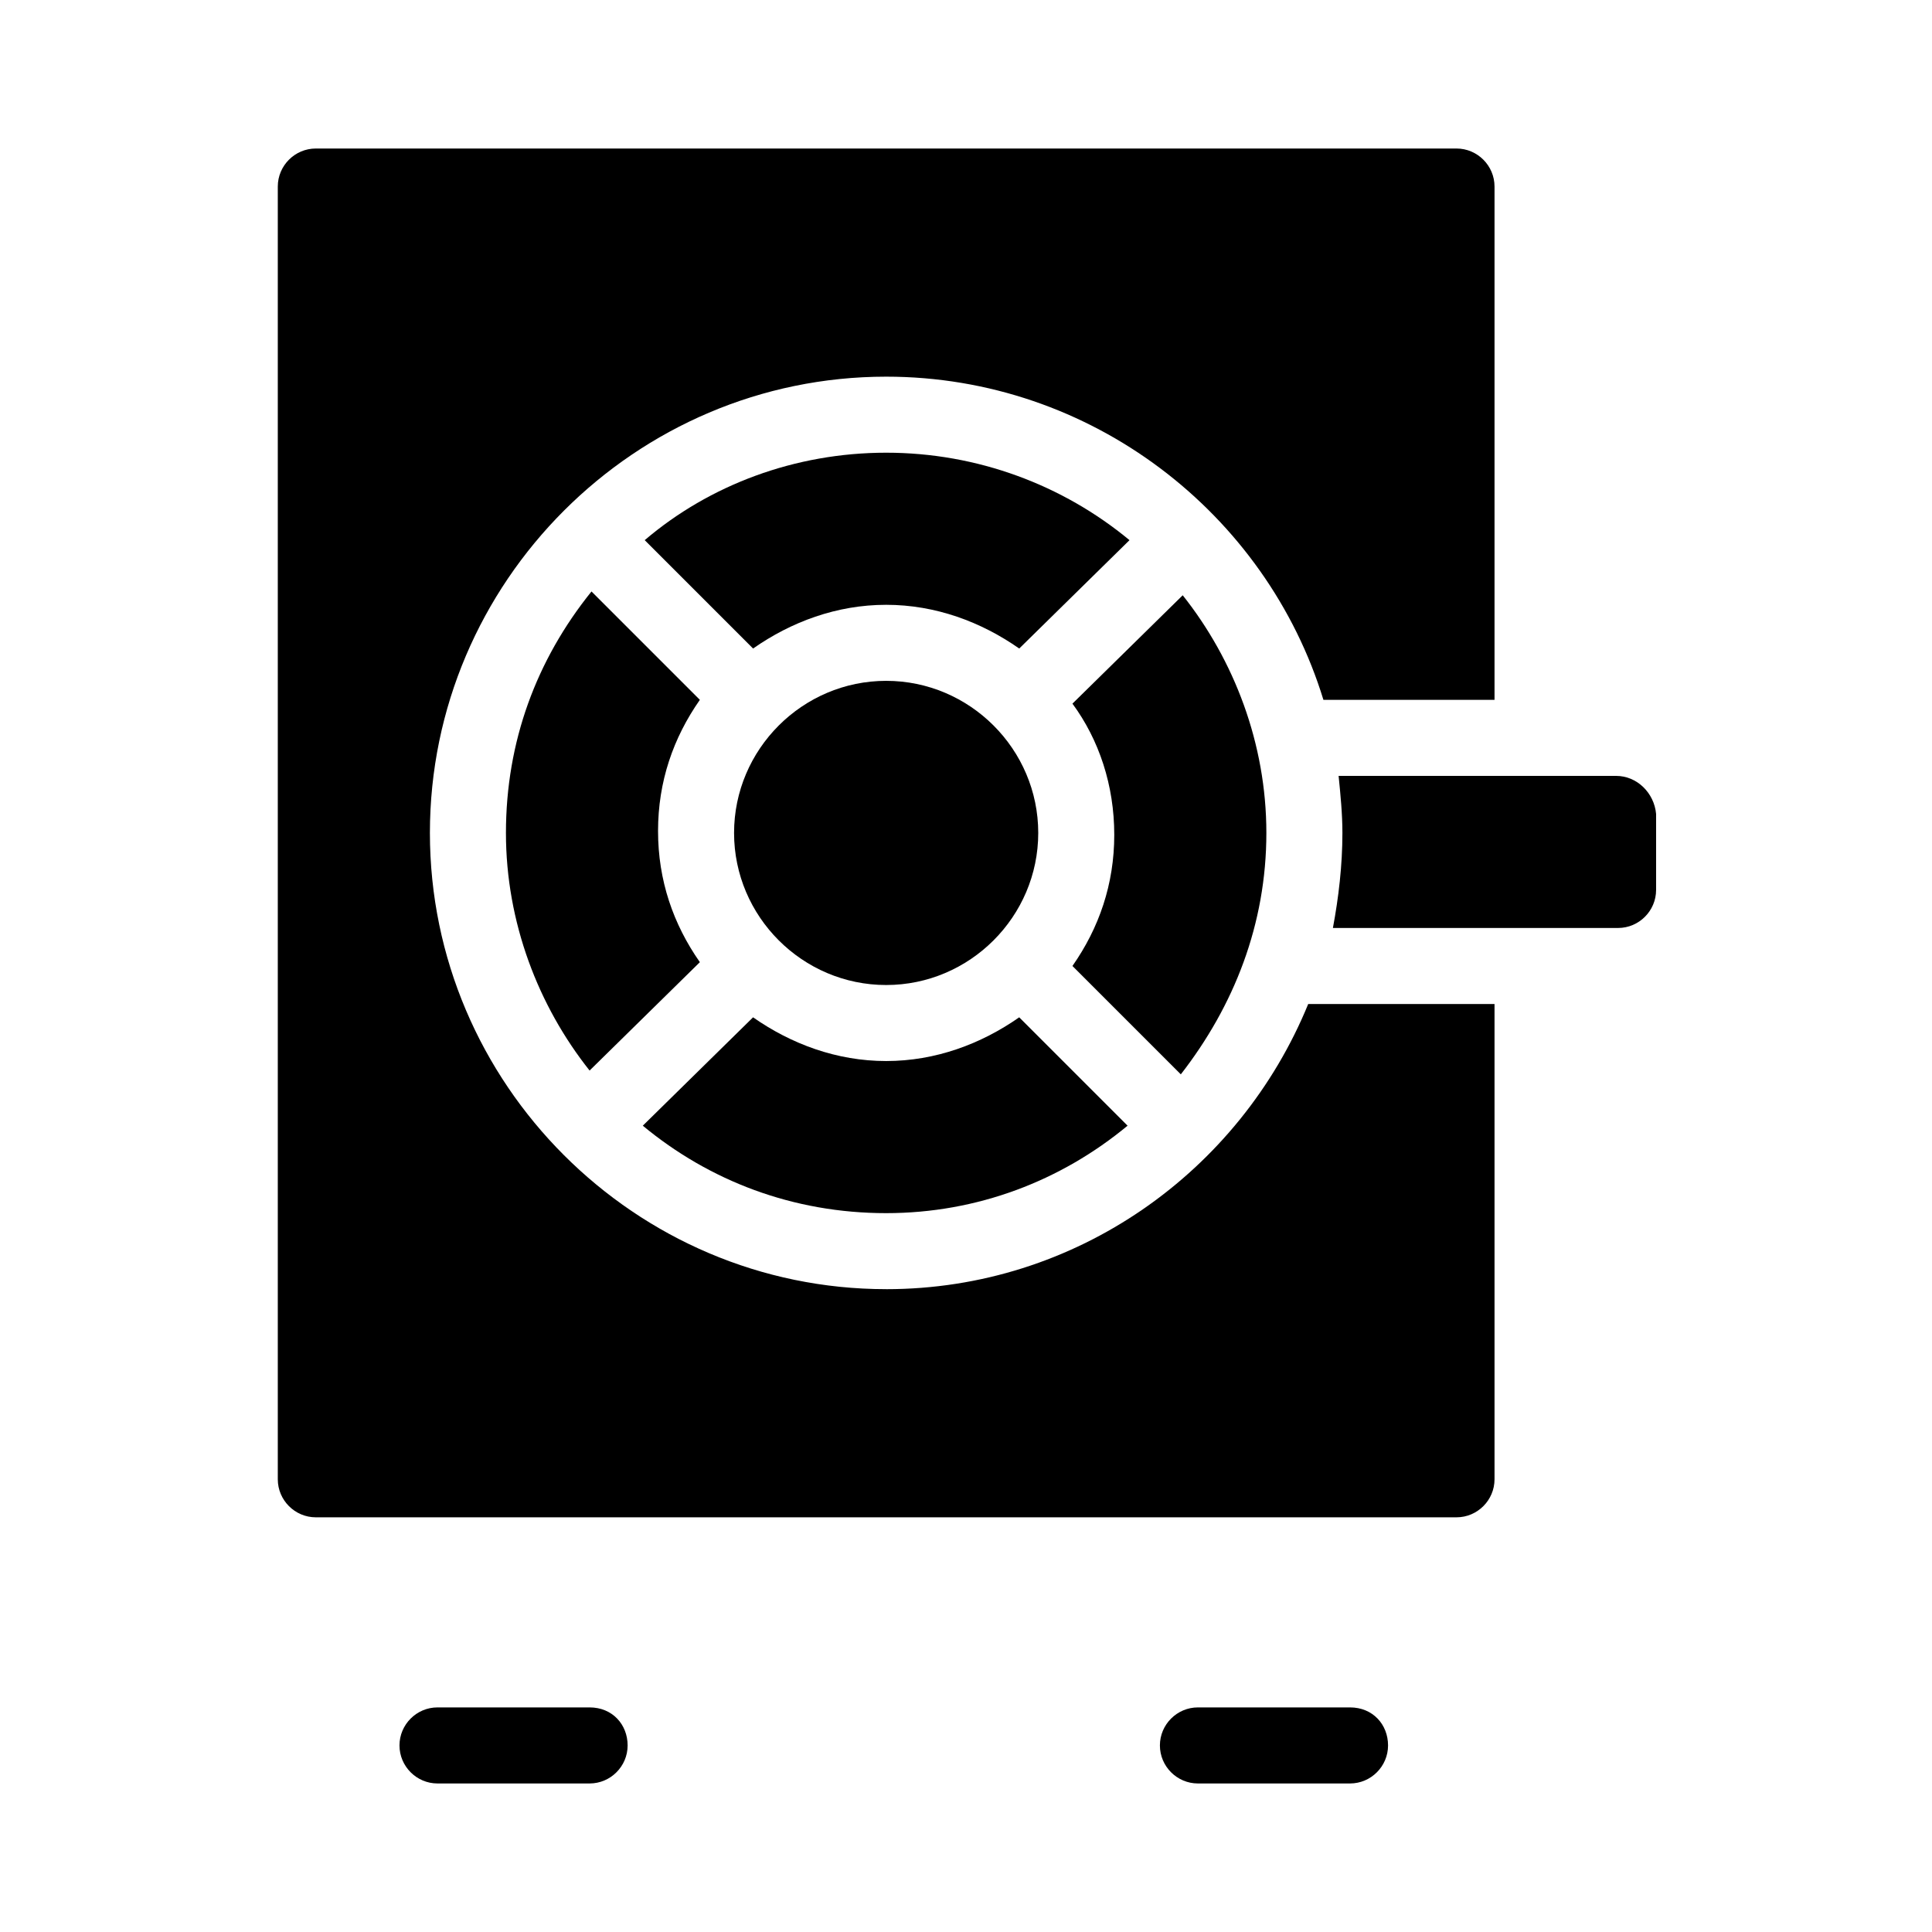
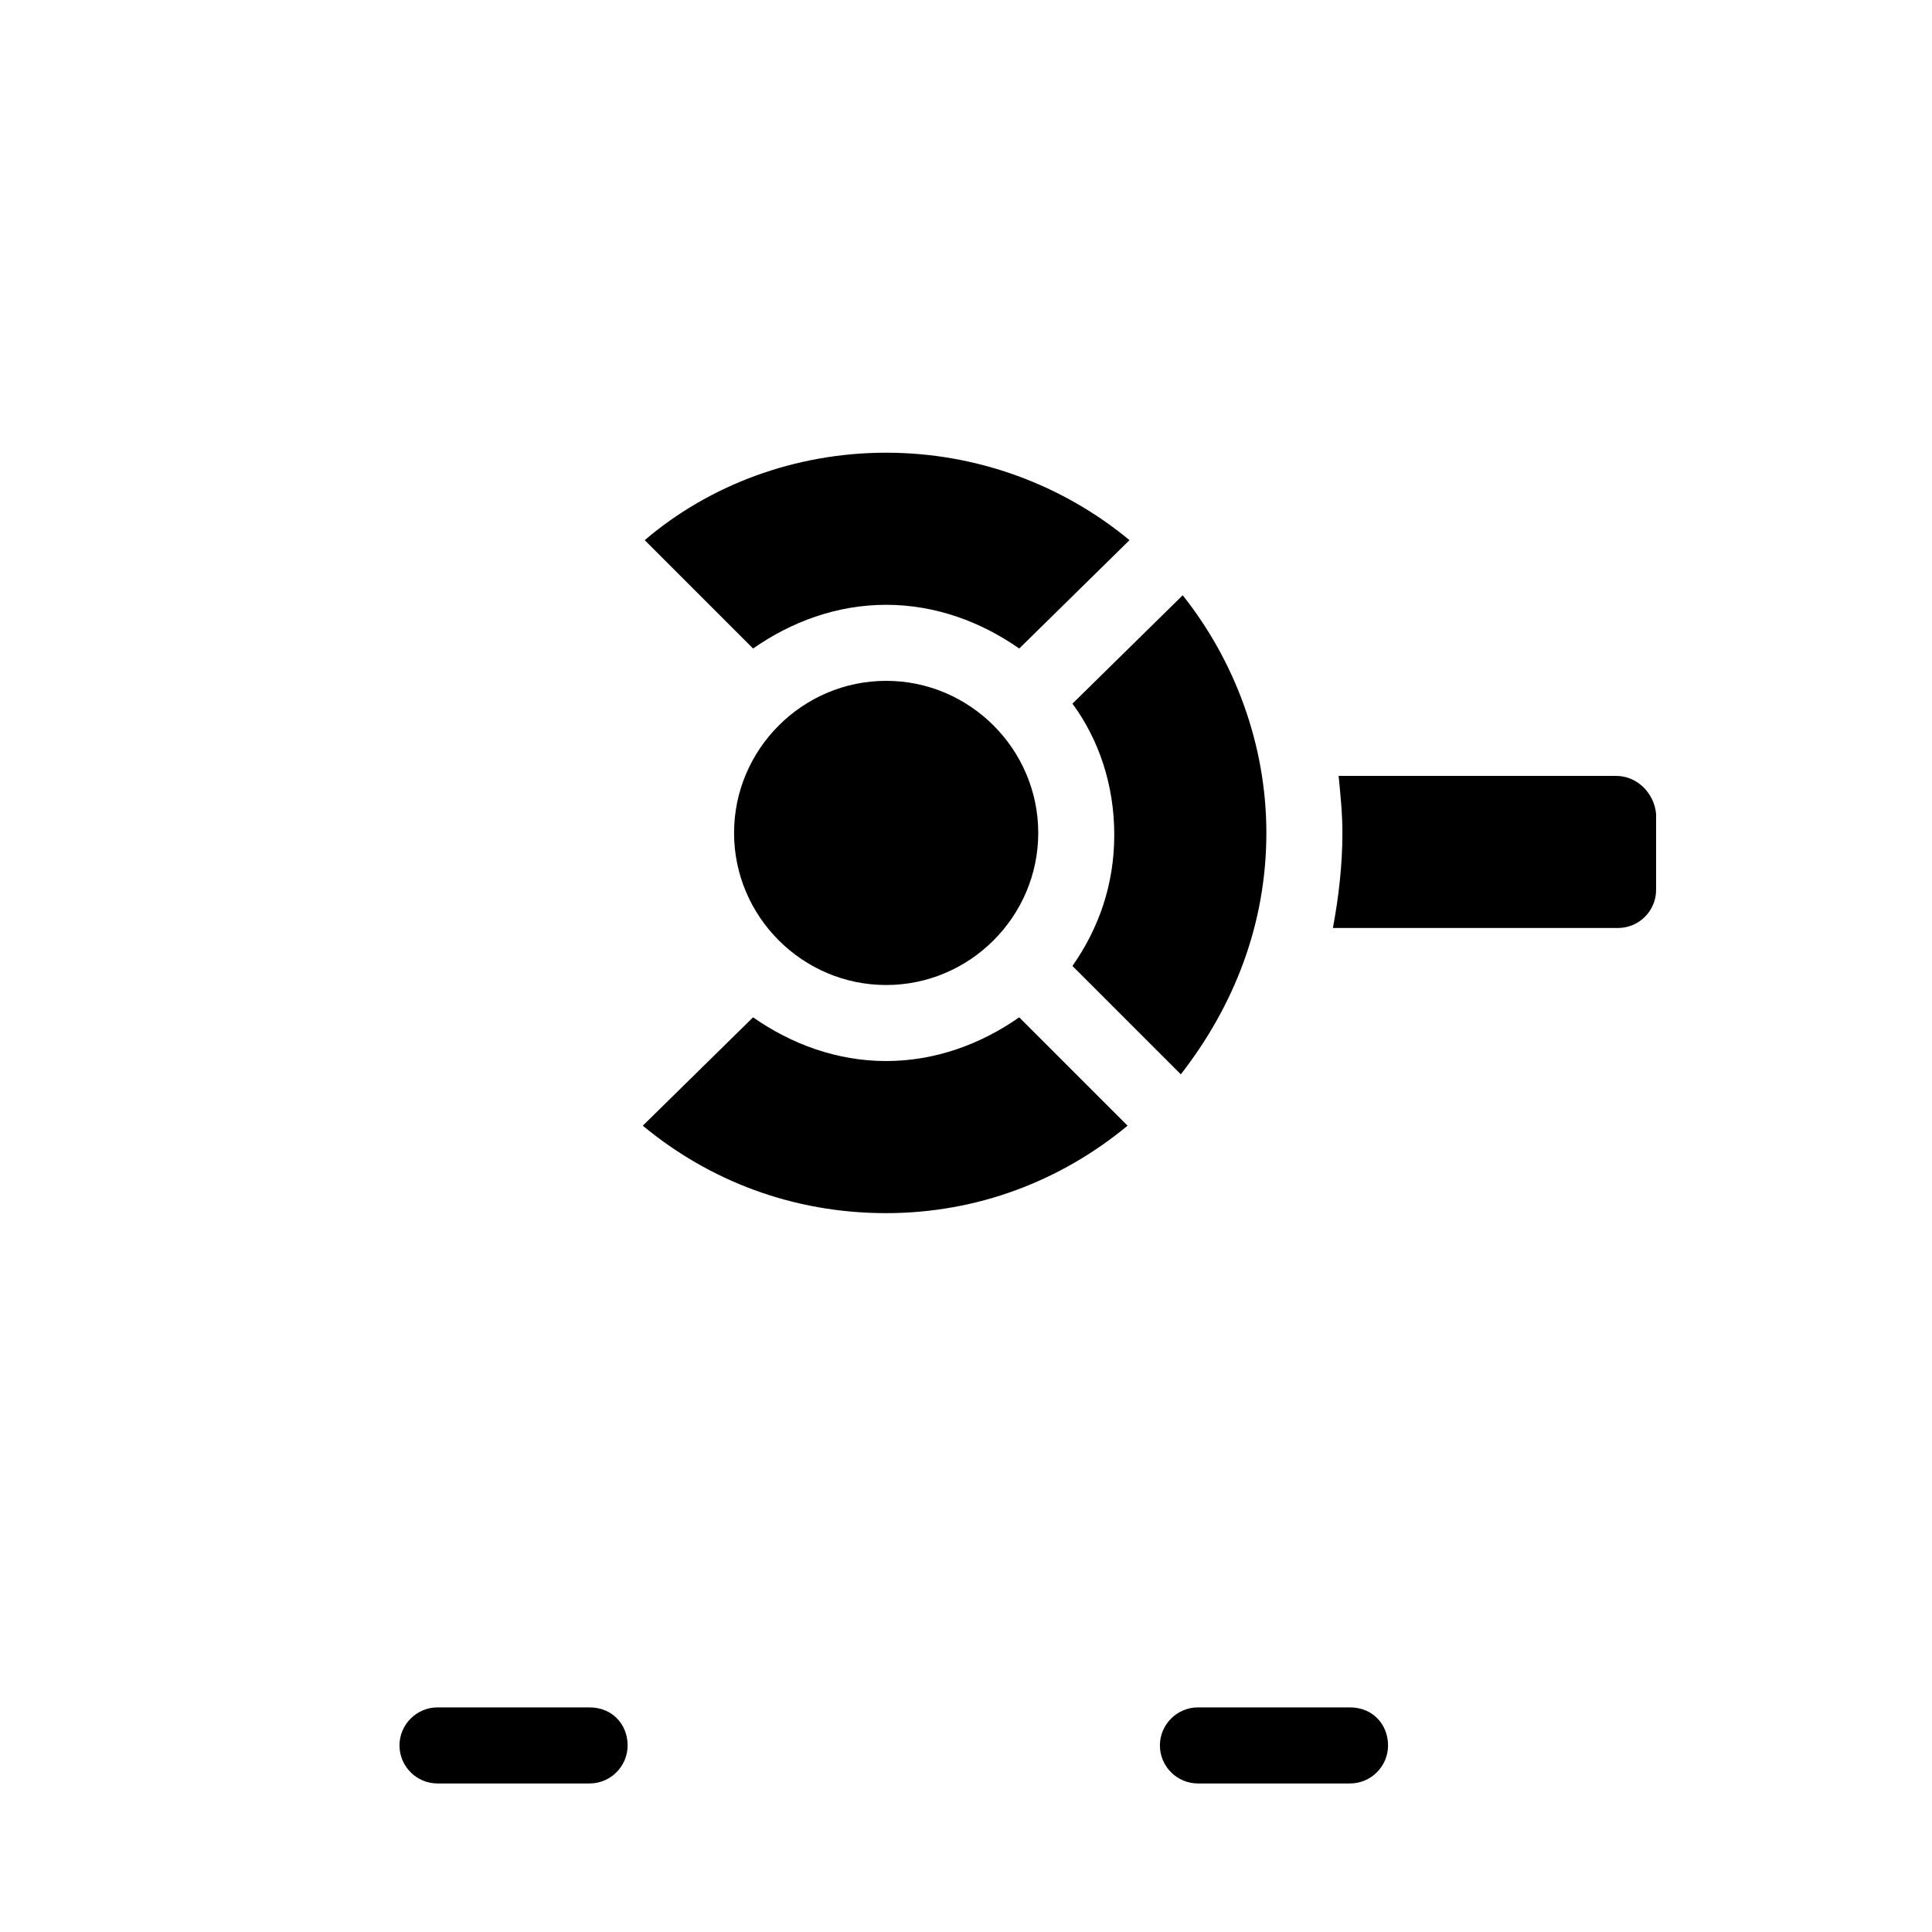
<svg xmlns="http://www.w3.org/2000/svg" fill="#000000" width="800px" height="800px" version="1.1" viewBox="144 144 512 512">
  <g>
-     <path d="m378.84 485.64c-66.504 0-120.91-54.41-120.91-120.91 0-66.504 54.41-120.91 120.91-120.91 54.41 0 100.76 36.273 115.88 85.648h45.344v-136.03c0-5.543-4.535-10.078-10.078-10.078h-302.29c-5.543 0-10.078 4.535-10.078 10.078v342.59c0 5.543 4.535 10.078 10.078 10.078h302.29c5.543 0 10.078-4.535 10.078-10.078v-125.95h-49.375c-18.137 44.336-61.465 75.57-111.84 75.57z" />
    <path d="m300.25 596.48h-40.305c-5.543 0-10.078 4.535-10.078 10.078s4.535 10.078 10.078 10.078h40.305c5.543 0 10.078-4.535 10.078-10.078-0.004-5.543-4.035-10.078-10.078-10.078z" />
    <path d="m501.77 596.48h-40.305c-5.543 0-10.078 4.535-10.078 10.078s4.535 10.078 10.078 10.078h40.305c5.543 0 10.078-4.535 10.078-10.078-0.004-5.543-4.035-10.078-10.078-10.078z" />
    <path d="m572.3 349.62h-73.555c0.504 5.039 1.008 10.078 1.008 15.113 0 8.566-1.008 17.129-2.519 25.191h75.57c5.543 0 10.078-4.535 10.078-10.078v-20.152c-0.504-5.539-5.039-10.074-10.582-10.074z" />
    <path d="m479.6 364.73c0-23.68-8.566-45.848-22.168-62.977l-29.223 28.719c7.055 9.574 11.082 21.664 11.082 34.762s-4.031 24.688-11.082 34.762l28.719 28.719c14.105-18.137 22.672-39.801 22.672-63.984z" />
    <path d="m442.82 442.32-28.719-28.719c-10.078 7.055-22.168 11.586-35.266 11.586s-25.191-4.535-35.266-11.586l-29.223 28.719c17.633 14.609 39.801 23.176 64.488 23.176 24.18-0.004 46.348-8.566 63.984-23.176z" />
    <path d="m378.84 263.97c-24.184 0-46.855 8.566-63.984 23.176l28.719 28.719c10.078-7.055 22.168-11.586 35.266-11.586s25.191 4.535 35.266 11.586l29.223-28.719c-17.637-14.609-40.309-23.176-64.488-23.176z" />
-     <path d="m278.08 364.73c0 23.68 8.566 45.848 22.168 62.977l29.223-28.719c-7.055-10.078-11.082-21.664-11.082-34.762 0-13.098 4.031-24.688 11.082-34.762l-28.719-28.719c-14.613 18.141-22.672 39.805-22.672 63.984z" />
    <path d="m378.84 324.43c-22.168 0-40.305 18.137-40.305 40.305s18.137 40.305 40.305 40.305c22.168 0 40.305-18.137 40.305-40.305s-18.137-40.305-40.305-40.305z" />
  </g>
</svg>